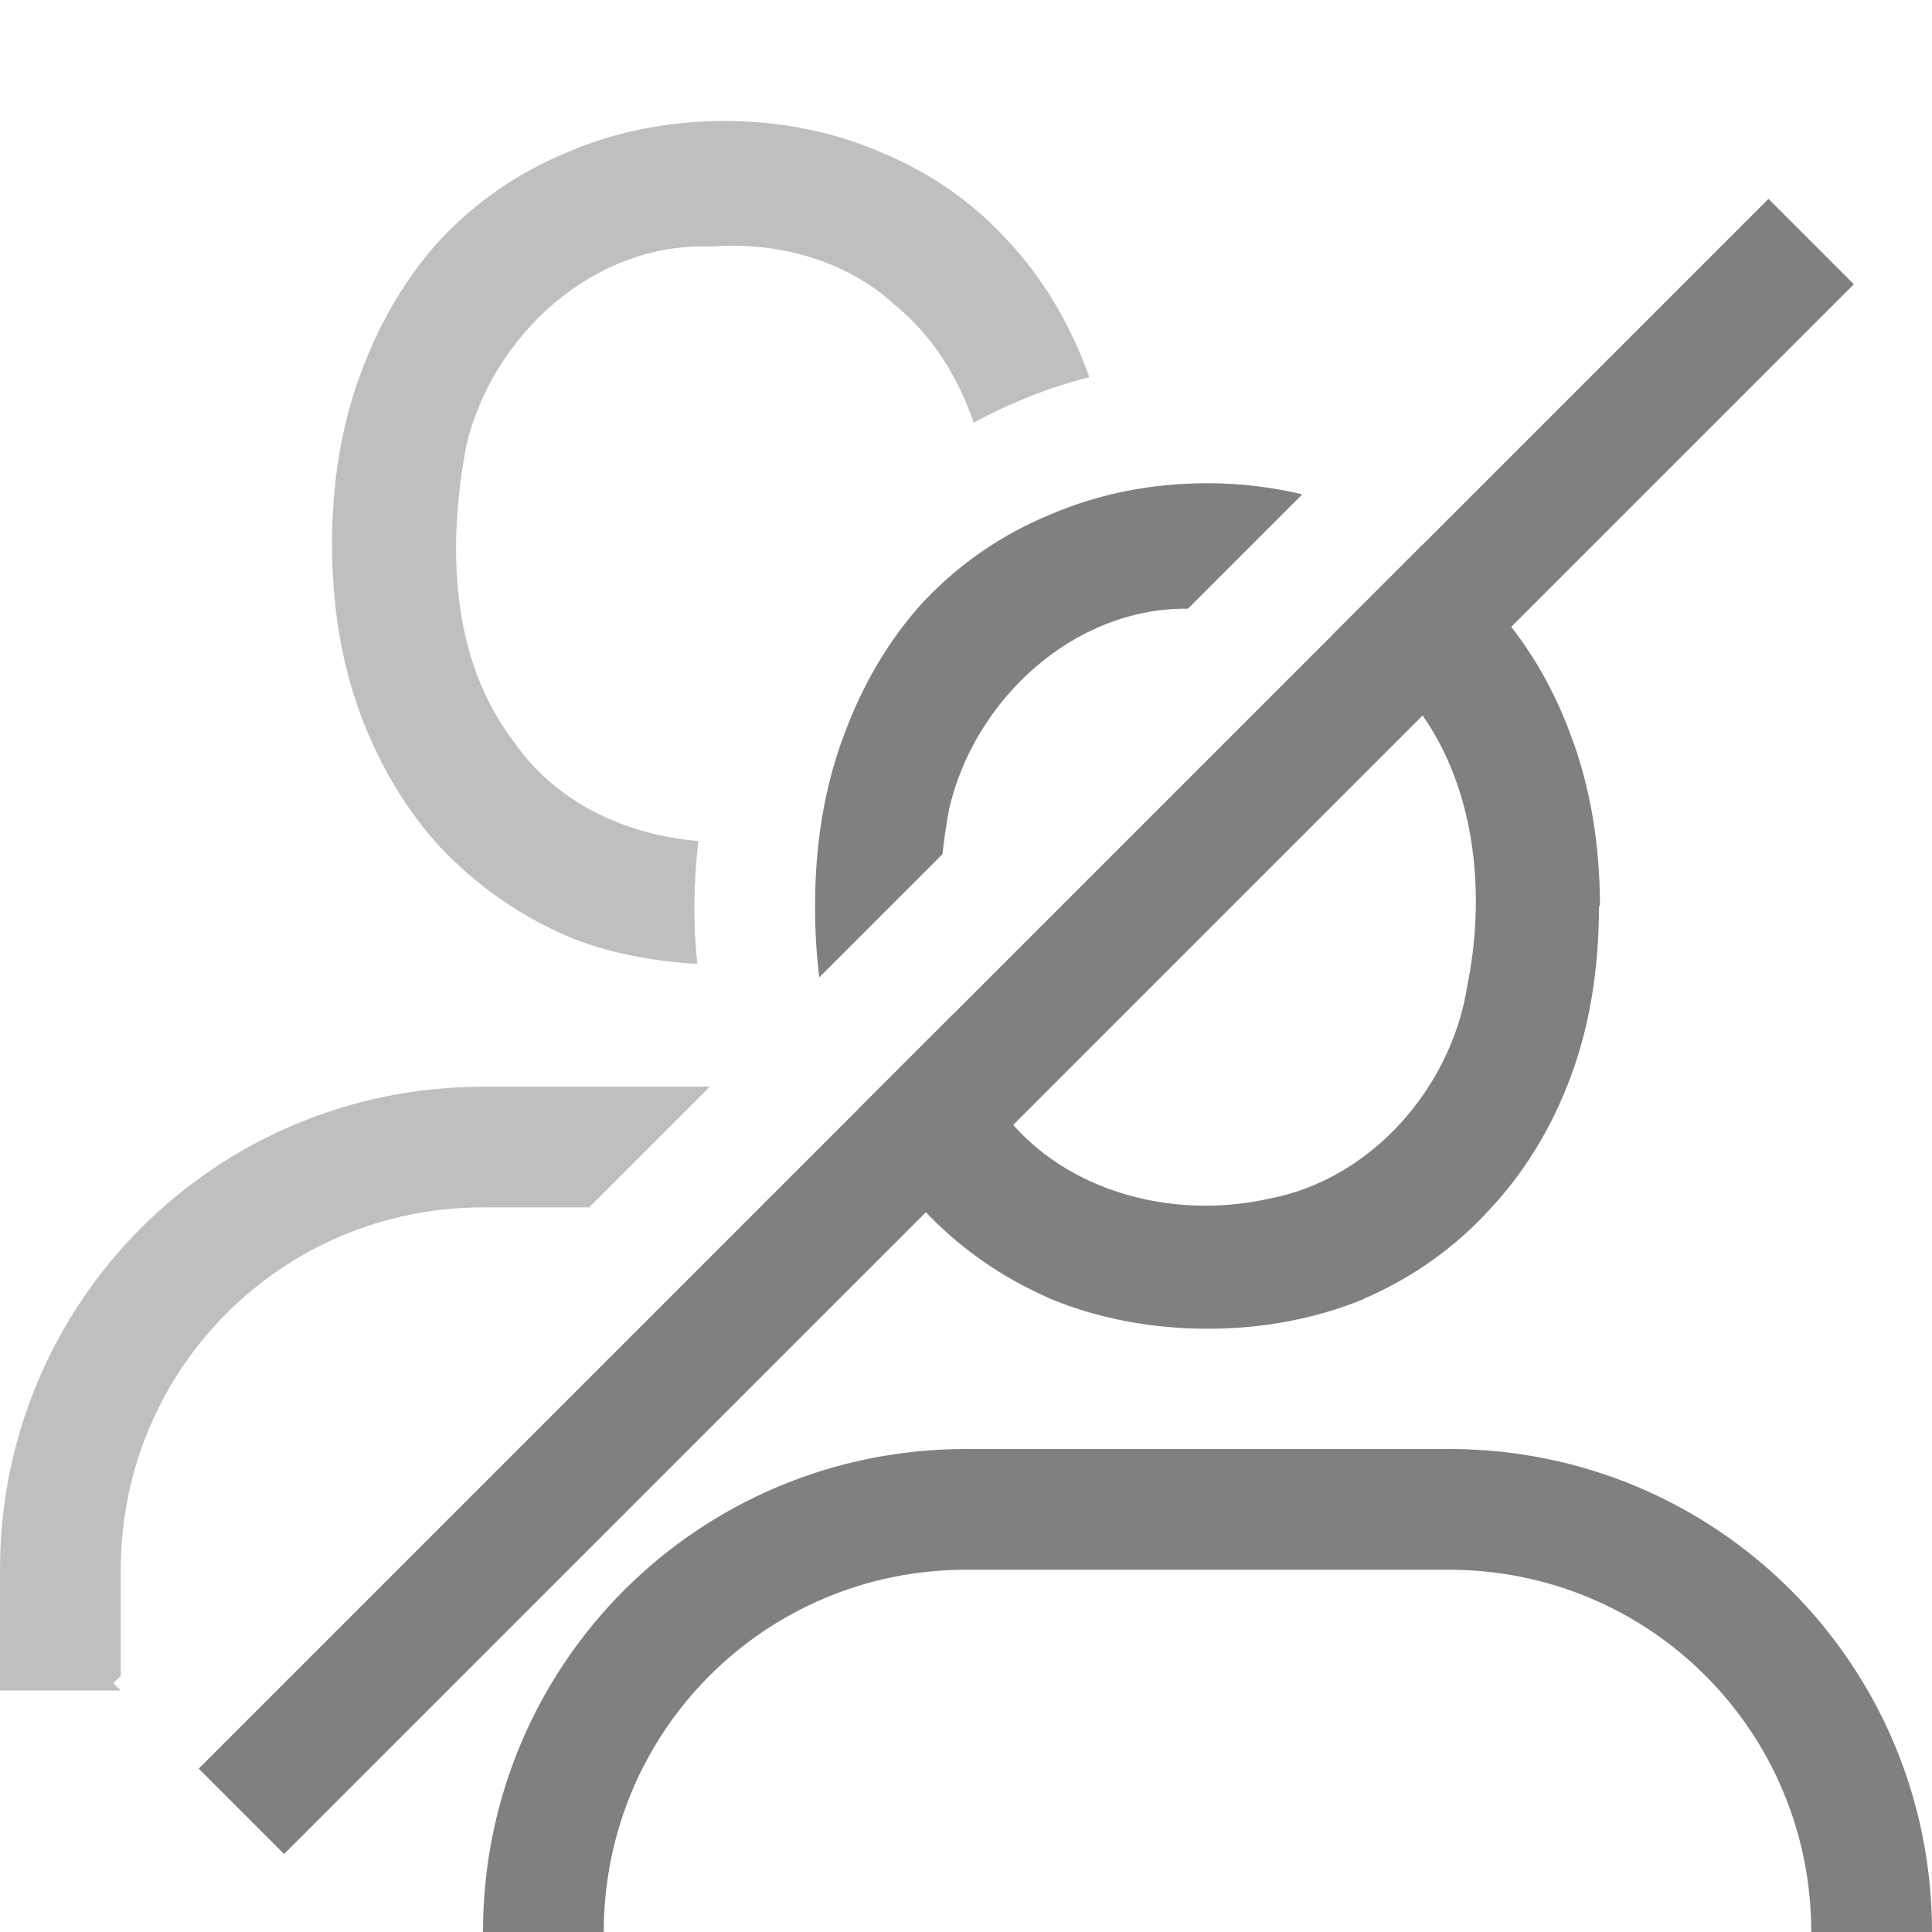
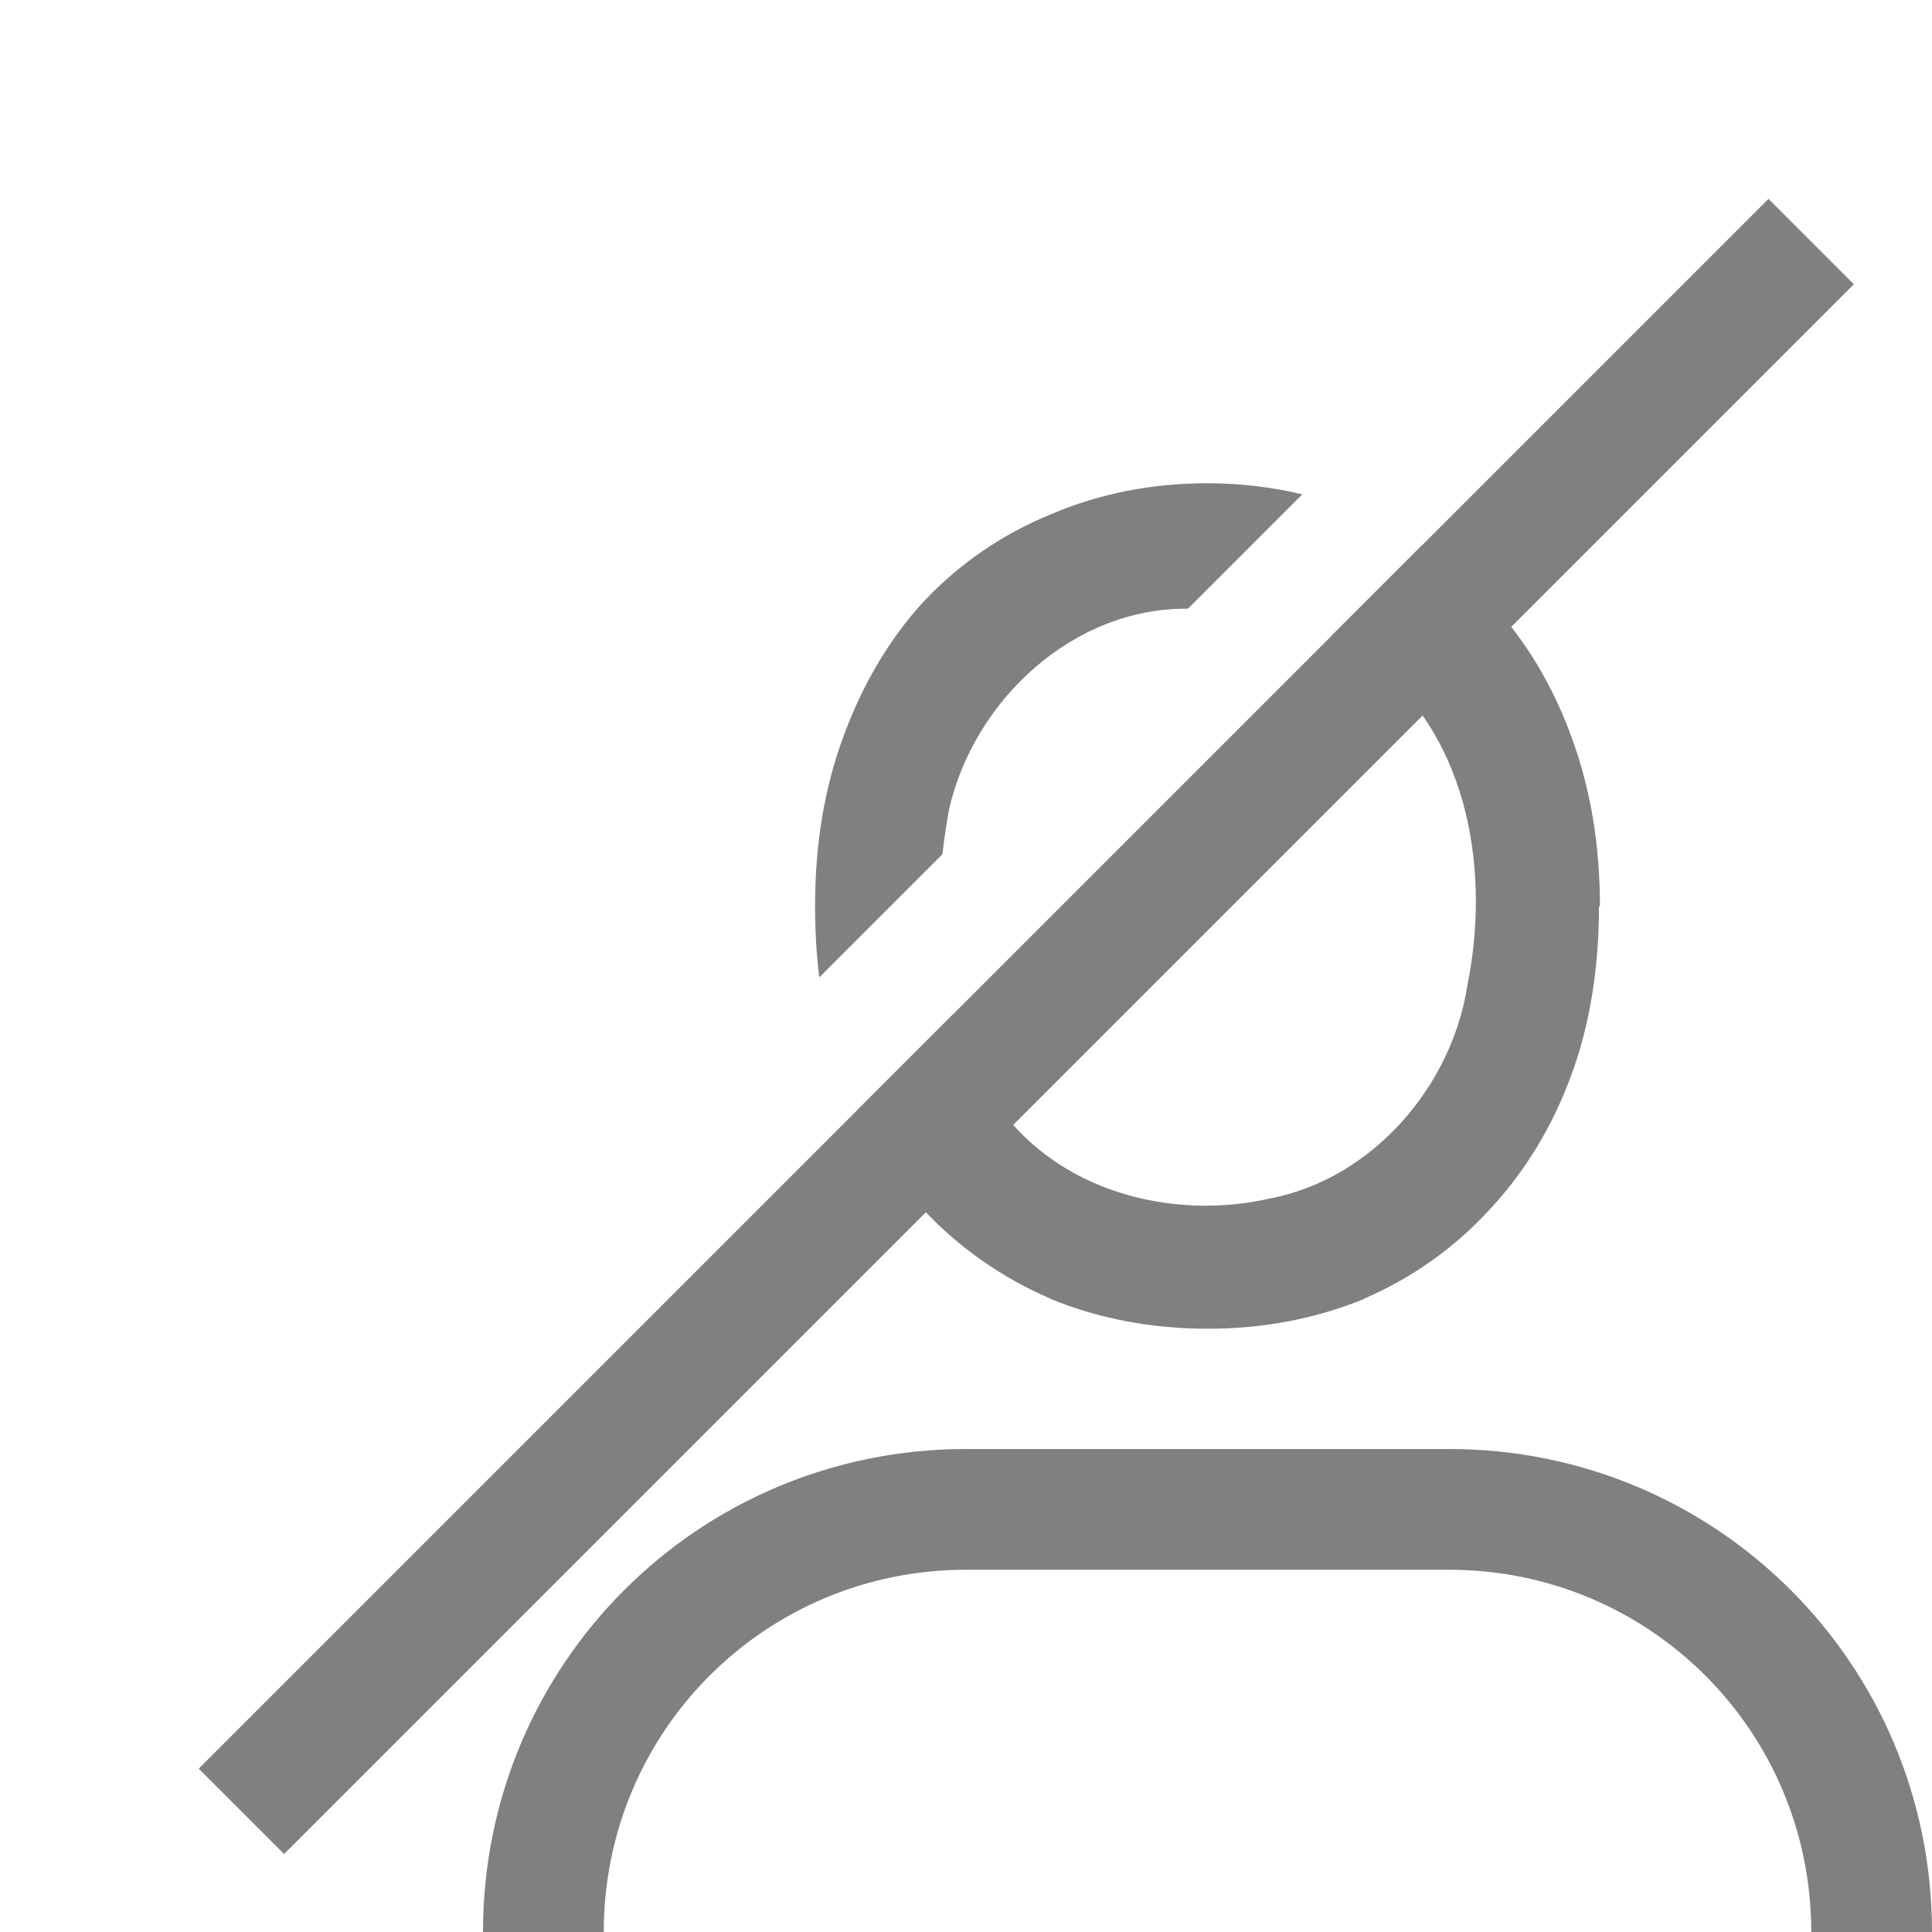
<svg xmlns="http://www.w3.org/2000/svg" version="1.1" viewBox="0 0 16 16">
  <g fill="#808080">
    <g>
      <path d="m8 12c-2.216 0-4 1.784-4 4h1c0-1.662 1.338-3 3-3h4c1.662 0 3 1.338 3 3h1c0-2.216-1.784-4-4-4z" />
      <path d="m10 4.002c-0.459 0-0.897 0.085-1.299 0.258-0.4 0.164-0.752 0.405-1.047 0.717l-0.006 0.006c-0.287 0.314-0.508 0.691-0.664 1.119-0.159 0.428-0.234 0.899-0.234 1.4 0 0.203 0.011 0.401 0.035 0.592l1.02-1.02c0.014-0.126 0.032-0.251 0.055-0.373 0.207-0.904 1.029-1.67 1.978-1.66l0.947-0.947c-0.252-0.06-0.515-0.092-0.785-0.092zm1.779 0.512-0.748 0.748c0.134 0.069 0.26 0.153 0.373 0.256 0.768 0.626 0.936 1.717 0.748 2.643-0.129 0.839-0.788 1.601-1.633 1.764-0.822 0.188-1.767-0.064-2.262-0.779-0.173-0.226-0.291-0.477-0.367-0.742l-0.789 0.789c0.144 0.308 0.326 0.586 0.547 0.828l0.002 0.002 0.004 0.002c0.294 0.312 0.645 0.557 1.043 0.729l0.002 0.002 0.004 0.002c0.401 0.164 0.838 0.246 1.297 0.246 0.459 0 0.894-0.082 1.295-0.246v-0.002c0.397-0.172 0.746-0.418 1.033-0.73 0.295-0.313 0.523-0.686 0.68-1.109 0.16-0.429 0.234-0.903 0.234-1.412h0.008c0-0.501-0.076-0.969-0.234-1.397-0.156-0.43-0.382-0.809-0.678-1.123-0.166-0.181-0.353-0.337-0.559-0.469z" color="#000000" color-rendering="auto" dominant-baseline="auto" image-rendering="auto" shape-rendering="auto" solid-color="#000000" style="font-feature-settings:normal;font-variant-alternates:normal;font-variant-caps:normal;font-variant-ligatures:normal;font-variant-numeric:normal;font-variant-position:normal;isolation:auto;mix-blend-mode:normal;shape-padding:0;text-decoration-color:#000000;text-decoration-line:none;text-decoration-style:solid;text-indent:0;text-orientation:mixed;text-transform:none;white-space:normal" />
-       <path d="m6 1.002c-0.459 0-0.897 0.085-1.299 0.258-0.4 0.164-0.752 0.405-1.047 0.717l-0.006 0.006c-0.287 0.314-0.508 0.691-0.664 1.119-0.159 0.428-0.234 0.899-0.234 1.4 0 0.509 0.075 0.981 0.234 1.41 0.156 0.422 0.378 0.794 0.664 1.107l0.002 0.002 0.004 0.002c0.294 0.312 0.645 0.557 1.043 0.729l0.002 0.002 0.004 0.002c0.334 0.137 0.697 0.204 1.072 0.227-9e-3 -0.084-0.015-0.169-0.02-0.254-0.011-0.255-9.031e-4 -0.51 0.029-0.764-0.599-0.05-1.177-0.314-1.527-0.82-0.53-0.692-0.55-1.622-0.398-2.443 0.211-0.92 1.057-1.698 2.027-1.66 0.542-0.043 1.11 0.106 1.518 0.477 0.32 0.261 0.531 0.605 0.66 0.982 0.303-0.166 0.624-0.292 0.955-0.377-0.002-6e-3 -0.002-0.012-0.004-0.018-0.156-0.43-0.382-0.809-0.678-1.123-0.288-0.314-0.64-0.556-1.039-0.721-0.402-0.174-0.839-0.26-1.299-0.26zm-2 7.998c-2.216 0-4 1.784-4 4v1h1l-0.061-0.061 0.061-0.061v-0.879c-1e-5 -1.662 1.338-3 3-3h0.879l1-1h-1.879zm2.404 0.889-0.111 0.111h0.178c-0.023-0.036-0.044-0.074-0.066-0.111z" opacity=".5" />
    </g>
    <path d="m14.646 1.647-13 13 0.707 0.707 13-13z" color="#000000" />
  </g>
</svg>